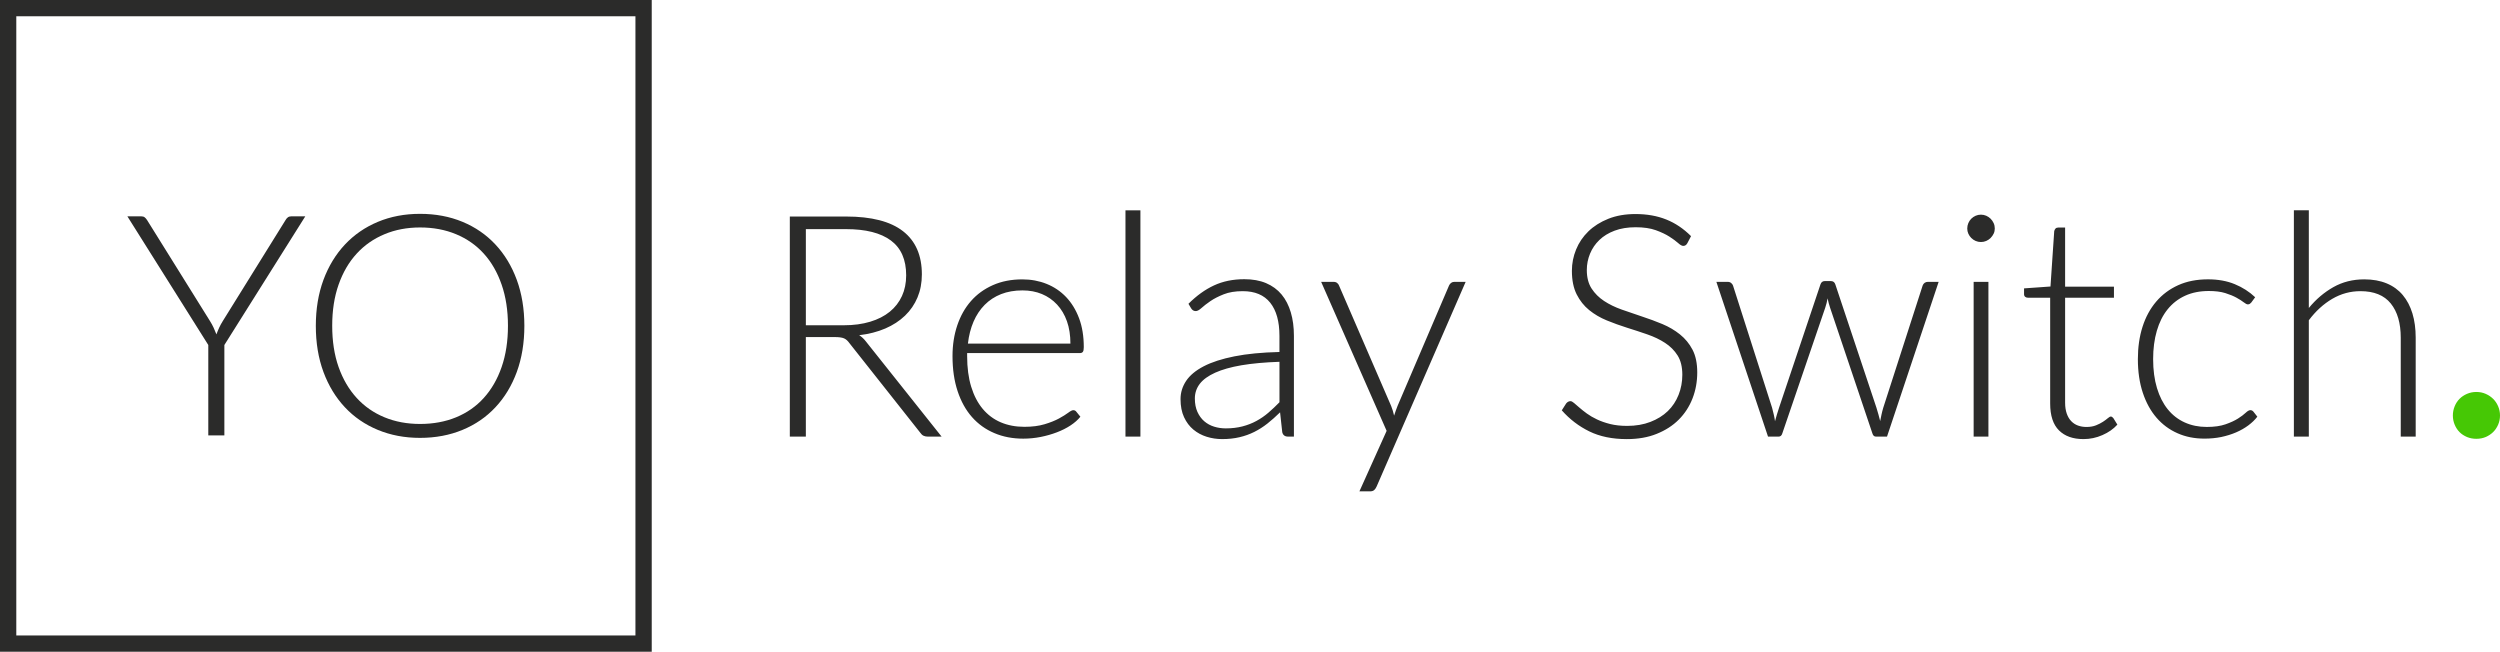
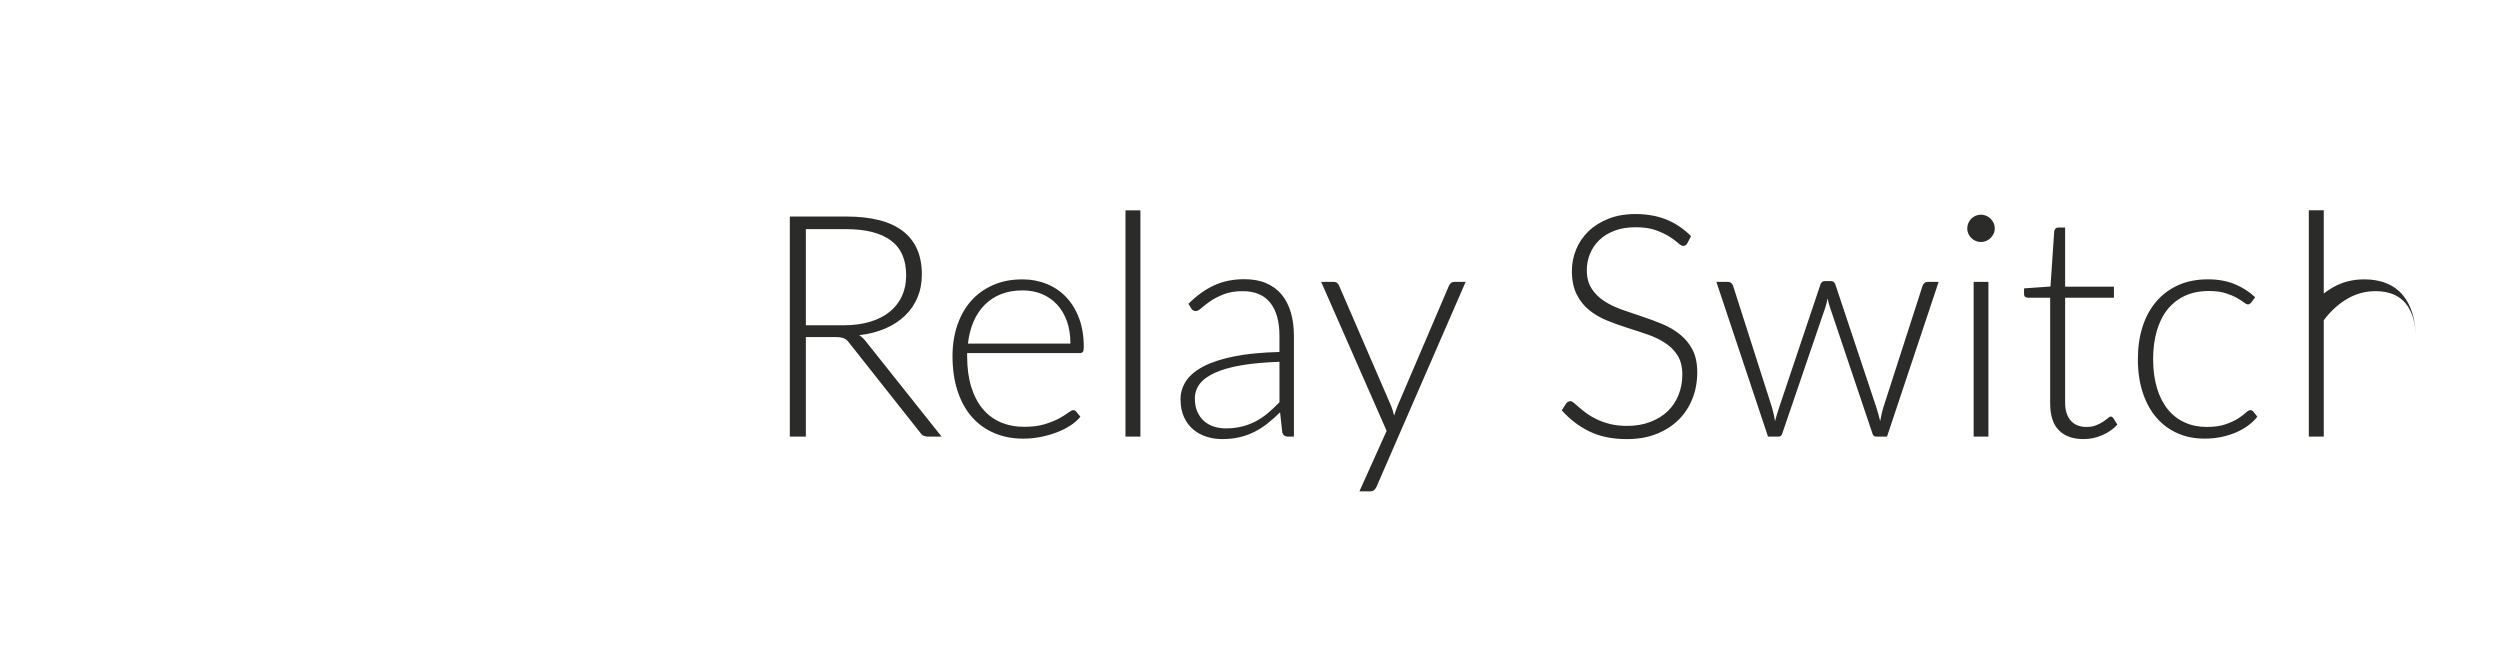
<svg xmlns="http://www.w3.org/2000/svg" xml:space="preserve" width="56.237mm" height="14.661mm" version="1.1" shape-rendering="geometricPrecision" text-rendering="geometricPrecision" image-rendering="optimizeQuality" fill-rule="evenodd" clip-rule="evenodd" viewBox="0 0 2791.86 727.83">
  <g id="Warstwa_x0020_1">
    <g id="_105553335554432">
-       <path fill="#2B2B2A" d="M567.26 363.77c0,-17.04 -2.35,-32.35 -7.08,-45.95 -4.71,-13.59 -11.34,-25.17 -19.92,-34.61 -8.53,-9.44 -18.89,-16.65 -30.93,-21.65 -12.08,-5.03 -25.45,-7.55 -40.2,-7.55 -14.51,0 -27.76,2.52 -39.75,7.55 -12.02,5 -22.4,12.21 -31.04,21.65 -8.69,9.44 -15.43,21.02 -20.21,34.61 -4.79,13.6 -7.14,28.91 -7.14,45.95 0,17.24 2.35,32.55 7.14,46.14 4.78,13.53 11.52,25.01 20.21,34.5 8.64,9.46 19.02,16.65 31.04,21.6 11.99,4.96 25.23,7.43 39.75,7.43 14.75,0 28.11,-2.47 40.2,-7.43 12.04,-4.95 22.4,-12.14 30.93,-21.6 8.58,-9.49 15.22,-20.96 19.92,-34.5 4.73,-13.59 7.08,-28.9 7.08,-46.14zm18.32 0.12c0,18.89 -2.82,36.05 -8.45,51.49 -5.65,15.37 -13.61,28.5 -23.86,39.44 -10.19,10.9 -22.44,19.33 -36.74,25.24 -14.28,5.92 -30.12,8.93 -47.46,8.93 -17.15,0 -32.87,-3 -47.16,-8.93 -14.28,-5.92 -26.55,-14.34 -36.74,-25.24 -10.27,-10.95 -18.25,-24.07 -23.96,-39.44 -5.7,-15.44 -8.51,-32.6 -8.51,-51.49 0,-18.77 2.81,-35.87 8.51,-51.33 5.71,-15.36 13.7,-28.5 23.96,-39.44 10.19,-10.88 22.46,-19.36 36.74,-25.35 14.29,-5.97 30.01,-8.97 47.16,-8.97 17.35,0 33.18,2.99 47.46,8.92 14.29,5.94 26.55,14.4 36.74,25.33 10.26,10.93 18.21,24.14 23.86,39.5 5.63,15.45 8.45,32.56 8.45,51.33zm-335.02 21.37l0 100.95 -17.95 0 0 -100.95 -90.37 -143.69 15.36 0c1.62,0 2.95,0.34 3.92,1.09 0.98,0.73 1.9,1.84 2.81,3.22l69.97 112.32c1.68,2.63 3.07,5.18 4.21,7.65 1.16,2.47 2.19,5.01 3.18,7.55 0.92,-2.54 1.96,-5.07 3.1,-7.55 1.16,-2.47 2.53,-5.02 4.21,-7.65l69.8 -112.32c0.69,-1.26 1.55,-2.31 2.6,-3.11 1.04,-0.8 2.36,-1.2 3.98,-1.2l15.55 0 -90.37 143.69zm-250.56 -385.26l727.82 0 0 727.83 -727.82 0 0 -727.83zm18.2 709.61l691.42 0 0 -691.42 -691.42 0 0 691.42z" />
      <g>
-         <path fill="#2B2B2A" fill-rule="nonzero" d="M942.48 363.23c10.88,0 20.66,-1.34 29.3,-3.95 8.62,-2.61 15.91,-6.31 21.88,-11.17 5.96,-4.86 10.47,-10.71 13.6,-17.54 3.13,-6.84 4.7,-14.53 4.7,-23.1 0,-17.49 -5.68,-30.45 -17.08,-38.91 -11.4,-8.46 -28.08,-12.68 -49.97,-12.68l-44.98 0 0 107.36 42.56 0zm109.07 124.36l-15.28 0c-1.97,0 -3.59,-0.35 -4.93,-0.99 -1.33,-0.63 -2.61,-1.79 -3.76,-3.52l-78.86 -99.72c-0.92,-1.27 -1.85,-2.37 -2.83,-3.3 -0.99,-0.93 -2.09,-1.68 -3.3,-2.2 -1.21,-0.52 -2.67,-0.87 -4.34,-1.1 -1.69,-0.23 -3.76,-0.35 -6.2,-0.35l-32.13 0 0 111.17 -17.9 0 0 -245.78 62.88 0c28.26,0 49.45,5.44 63.51,16.37 14.08,10.95 21.08,27.05 21.08,48.24 0,9.39 -1.62,17.96 -4.86,25.71 -3.24,7.76 -7.88,14.54 -13.95,20.38 -6.09,5.85 -13.44,10.65 -22.07,14.36 -8.62,3.71 -18.35,6.2 -29.12,7.47 2.78,1.75 5.26,4.06 7.47,6.95l84.58 106.31zm143.83 -103.88c0,-9.26 -1.27,-17.6 -3.88,-24.96 -2.61,-7.36 -6.31,-13.54 -11.06,-18.65 -4.75,-5.08 -10.36,-9.03 -16.91,-11.75 -6.54,-2.72 -13.78,-4.05 -21.64,-4.05 -8.92,0 -16.91,1.39 -23.97,4.16 -7.07,2.79 -13.15,6.78 -18.31,11.99 -5.14,5.22 -9.31,11.46 -12.44,18.76 -3.13,7.3 -5.22,15.46 -6.26,24.49l114.47 0zm-115.33 10.6l0 3.3c0,12.97 1.49,24.38 4.51,34.22 3.01,9.85 7.3,18.07 12.85,24.73 5.57,6.65 12.28,11.7 20.16,15.05 7.88,3.36 16.67,5.03 26.41,5.03 8.68,0 16.21,-0.97 22.58,-2.89 6.37,-1.92 11.75,-4.06 16.09,-6.43 4.34,-2.37 7.76,-4.52 10.3,-6.42 2.55,-1.92 4.41,-2.83 5.57,-2.83 1.51,0 2.67,0.58 3.47,1.73l4.53 5.56c-2.78,3.48 -6.43,6.72 -11.01,9.74 -4.57,3 -9.67,5.56 -15.28,7.69 -5.62,2.14 -11.64,3.88 -18.07,5.16 -6.42,1.27 -12.92,1.9 -19.41,1.9 -11.81,0 -22.57,-2.03 -32.3,-6.19 -9.74,-4.12 -18.07,-10.07 -25.01,-17.95 -6.95,-7.88 -12.28,-17.54 -16.04,-28.95 -3.78,-11.41 -5.68,-24.43 -5.68,-39.15 0,-12.39 1.79,-23.86 5.33,-34.33 3.54,-10.48 8.62,-19.52 15.29,-27.1 6.65,-7.58 14.81,-13.48 24.49,-17.78 9.67,-4.28 20.6,-6.42 32.87,-6.42 9.74,0 18.76,1.69 27.1,5.04 8.35,3.35 15.57,8.22 21.72,14.64 6.13,6.43 11.01,14.36 14.53,23.74 3.54,9.39 5.27,20.16 5.27,32.32 0,2.53 -0.35,4.28 -1.04,5.2 -0.69,0.93 -1.85,1.39 -3.47,1.39l-125.76 0zm193.5 -159.46l0 252.73 -16.69 0 0 -252.73 16.69 0zm155.28 169.18c-16.44,0.58 -30.57,1.86 -42.45,3.87 -11.86,2.03 -21.64,4.81 -29.35,8.29 -7.69,3.49 -13.43,7.59 -17.14,12.39 -3.7,4.81 -5.55,10.32 -5.55,16.44 0,5.79 0.99,10.77 2.89,15 1.92,4.22 4.47,7.71 7.64,10.43 3.19,2.72 6.84,4.75 11.01,6.02 4.18,1.29 8.51,1.92 13.04,1.92 6.71,0 12.91,-0.76 18.52,-2.2 5.62,-1.45 10.84,-3.48 15.64,-6.09 4.81,-2.61 9.26,-5.66 13.43,-9.26 4.18,-3.59 8.28,-7.47 12.33,-11.64l0 -45.17zm-101.62 -64.79c9.03,-9.03 18.53,-15.87 28.49,-20.5 9.95,-4.64 21.25,-6.95 33.87,-6.95 9.27,0 17.38,1.45 24.32,4.39 6.95,2.96 12.74,7.19 17.32,12.68 4.57,5.5 7.98,12.16 10.3,19.98 2.31,7.81 3.47,16.56 3.47,26.17l0 112.55 -6.59 0c-3.48,0 -5.62,-1.62 -6.43,-4.86l-2.44 -22.24c-4.75,4.64 -9.43,8.81 -14.12,12.52 -4.69,3.71 -9.61,6.82 -14.71,9.37 -5.08,2.55 -10.59,4.52 -16.5,5.9 -5.9,1.39 -12.39,2.09 -19.45,2.09 -5.9,0 -11.64,-0.86 -17.21,-2.61 -5.55,-1.73 -10.47,-4.39 -14.81,-7.99 -4.34,-3.58 -7.82,-8.22 -10.43,-13.84 -2.61,-5.61 -3.93,-12.33 -3.93,-20.21 0,-7.29 2.09,-14.06 6.24,-20.32 4.18,-6.24 10.73,-11.7 19.63,-16.32 8.92,-4.64 20.39,-8.35 34.34,-11.12 13.95,-2.78 30.68,-4.39 50.25,-4.86l0 -18.07c0,-15.98 -3.41,-28.31 -10.3,-36.95 -6.89,-8.63 -17.14,-12.91 -30.69,-12.91 -8.35,0 -15.4,1.16 -21.25,3.49 -5.85,2.31 -10.82,4.86 -14.88,7.64 -4.04,2.78 -7.34,5.33 -9.89,7.64 -2.55,2.32 -4.69,3.48 -6.42,3.48 -1.28,0 -2.32,-0.3 -3.13,-0.87 -0.82,-0.58 -1.51,-1.33 -2.09,-2.25l-2.96 -5.03zm309.55 -24.49l-99.37 228.41c-0.69,1.62 -1.56,2.96 -2.66,4 -1.1,1.04 -2.72,1.56 -4.81,1.56l-11.81 0 30.4 -67.57 -73.13 -166.4 13.71 0c1.75,0 3.13,0.39 4.18,1.27 1.04,0.87 1.75,1.85 2.09,2.89l58.19 134.46c0.7,1.73 1.34,3.47 1.86,5.27 0.52,1.79 0.99,3.65 1.45,5.5 0.58,-1.85 1.21,-3.71 1.85,-5.5 0.63,-1.81 1.27,-3.54 1.97,-5.27l57.5 -134.46c0.58,-1.27 1.38,-2.31 2.42,-3.06 1.04,-0.76 2.2,-1.1 3.48,-1.1l12.68 0zm247.51 -43.08c-1.05,1.96 -2.55,2.94 -4.51,2.94 -1.51,0 -3.43,-1.1 -5.79,-3.24 -2.38,-2.14 -5.62,-4.51 -9.67,-7.11 -4.06,-2.61 -9.09,-4.97 -15.18,-7.19 -6.08,-2.2 -13.6,-3.3 -22.52,-3.3 -8.92,0 -16.74,1.28 -23.51,3.82 -6.78,2.55 -12.46,6.03 -17.02,10.43 -4.57,4.39 -8.03,9.5 -10.42,15.29 -2.37,5.77 -3.59,11.86 -3.59,18.23 0,8.34 1.8,15.22 5.33,20.67 3.54,5.44 8.16,10.08 13.95,13.9 5.79,3.82 12.39,7 19.74,9.61 7.36,2.61 14.88,5.21 22.63,7.75 7.76,2.55 15.35,5.33 22.7,8.4 7.36,3.07 13.9,6.95 19.69,11.59 5.79,4.64 10.47,10.3 14.01,17.08 3.53,6.78 5.27,15.22 5.27,25.3 0,10.31 -1.73,19.98 -5.27,29.07 -3.54,9.09 -8.68,17.02 -15.4,23.73 -6.71,6.72 -14.94,11.99 -24.66,15.87 -9.72,3.95 -20.84,5.85 -33.36,5.85 -16.2,0 -30.16,-2.89 -41.84,-8.62 -11.7,-5.73 -21.94,-13.54 -30.75,-23.51l4.86 -7.64c1.39,-1.75 3.02,-2.61 4.87,-2.61 1.04,0 2.38,0.69 4,2.09 1.62,1.38 3.59,3.06 5.9,5.08 2.31,2.03 5.09,4.23 8.33,6.61 3.26,2.37 7.02,4.56 11.3,6.59 4.27,2.03 9.18,3.76 14.74,5.16 5.57,1.38 11.88,2.09 18.94,2.09 9.73,0 18.4,-1.5 26.06,-4.47 7.64,-2.94 14.12,-6.95 19.39,-12.03 5.27,-5.1 9.27,-11.17 12.05,-18.19 2.78,-7 4.17,-14.48 4.17,-22.46 0,-8.68 -1.75,-15.87 -5.27,-21.48 -3.53,-5.62 -8.23,-10.31 -14.02,-14.06 -5.78,-3.78 -12.33,-6.9 -19.67,-9.44 -7.36,-2.55 -14.95,-5.05 -22.7,-7.47 -7.76,-2.44 -15.29,-5.16 -22.65,-8.17 -7.34,-3 -13.94,-6.88 -19.73,-11.57 -5.78,-4.69 -10.42,-10.54 -13.95,-17.54 -3.52,-7 -5.33,-15.76 -5.33,-26.3 0,-8.22 1.56,-16.15 4.69,-23.79 3.13,-7.65 7.69,-14.42 13.73,-20.26 6.02,-5.85 13.47,-10.54 22.33,-14.08 8.85,-3.52 18.93,-5.27 30.29,-5.27 12.72,0 24.2,2.03 34.33,6.09 10.13,4.06 19.33,10.25 27.68,18.59l-4.17 7.99zm280.7 43.08l-57.67 172.83 -12.33 0c-1.97,0 -3.3,-1.21 -4,-3.65l-47.24 -140.34c-0.58,-1.75 -1.1,-3.49 -1.56,-5.22 -0.47,-1.73 -0.87,-3.48 -1.23,-5.21 -0.58,3.48 -1.44,6.95 -2.61,10.43l-47.93 140.34c-0.7,2.44 -2.09,3.65 -4.17,3.65l-11.81 0 -57.68 -172.83 12.51 0c1.62,0 2.95,0.39 3.99,1.27 1.04,0.87 1.75,1.85 2.09,2.89l43.6 136.36c0.69,2.67 1.34,5.21 1.92,7.71 0.58,2.48 1.04,4.97 1.38,7.41 0.7,-2.44 1.39,-4.93 2.09,-7.41 0.69,-2.5 1.51,-5.04 2.44,-7.71l46.19 -137.57c0.82,-2.55 2.44,-3.82 4.88,-3.82l6.76 0c2.55,0 4.23,1.27 5.04,3.82l45.86 137.57c0.8,2.67 1.56,5.21 2.26,7.66 0.69,2.42 1.32,4.86 1.92,7.28 0.45,-2.42 0.97,-4.86 1.49,-7.28 0.52,-2.44 1.17,-4.99 1.97,-7.66l43.95 -136.36c0.45,-1.27 1.21,-2.31 2.25,-3.06 1.04,-0.76 2.25,-1.1 3.65,-1.1l11.98 0zm55.58 0l0 172.83 -16.5 0 0 -172.83 16.5 0zm7.11 -59.58c0,2.09 -0.39,3.99 -1.27,5.79 -0.87,1.79 -2.03,3.41 -3.41,4.81 -1.39,1.39 -3.02,2.48 -4.88,3.3 -1.85,0.8 -3.82,1.21 -5.91,1.21 -2.09,0 -4.04,-0.41 -5.9,-1.21 -1.85,-0.82 -3.47,-1.92 -4.87,-3.3 -1.38,-1.39 -2.49,-3.01 -3.3,-4.81 -0.81,-1.8 -1.21,-3.7 -1.21,-5.79 0,-2.09 0.4,-4.12 1.21,-6.02 0.8,-1.92 1.92,-3.54 3.3,-4.93 1.4,-1.38 3.02,-2.48 4.87,-3.3 1.86,-0.8 3.82,-1.21 5.9,-1.21 2.09,0 4.06,0.41 5.91,1.21 1.86,0.82 3.48,1.92 4.88,3.3 1.38,1.39 2.54,3.02 3.41,4.93 0.87,1.9 1.27,3.93 1.27,6.02zm99.02 235.18c-11.7,0 -20.79,-3.24 -27.32,-9.72 -6.54,-6.48 -9.85,-16.5 -9.85,-30.04l0 -118.12 -24.83 0c-1.29,0 -2.33,-0.35 -3.13,-1.04 -0.81,-0.69 -1.21,-1.68 -1.21,-2.96l0 -6.43 29.52 -2.09 4.18 -61.84c0.22,-1.04 0.69,-1.96 1.38,-2.78 0.7,-0.8 1.69,-1.21 2.96,-1.21l7.82 0 0 66.01 54.54 0 0 12.33 -54.54 0 0 117.25c0,4.75 0.64,8.79 1.85,12.22 1.21,3.41 2.9,6.26 5.04,8.45 2.14,2.2 4.63,3.82 7.53,4.86 2.89,1.04 6.02,1.56 9.37,1.56 4.17,0 7.76,-0.63 10.78,-1.86 3,-1.21 5.6,-2.54 7.8,-3.99 2.2,-1.45 4,-2.78 5.39,-4 1.39,-1.21 2.49,-1.79 3.31,-1.79 0.91,0 1.85,0.58 2.78,1.73l4.51 7.3c-4.39,4.87 -9.95,8.74 -16.73,11.7 -6.78,3 -13.84,4.45 -21.14,4.45zm187.43 -152.51c-0.59,0.58 -1.11,1.04 -1.62,1.45 -0.52,0.39 -1.29,0.63 -2.21,0.63 -1.16,0 -2.72,-0.81 -4.68,-2.38 -1.98,-1.55 -4.64,-3.24 -7.99,-5.09 -3.37,-1.86 -7.54,-3.59 -12.57,-5.16 -5.03,-1.56 -11.17,-2.31 -18.35,-2.31 -9.96,0 -18.77,1.74 -26.47,5.27 -7.71,3.52 -14.25,8.62 -19.57,15.22 -5.33,6.61 -9.31,14.6 -12.03,23.97 -2.74,9.39 -4.12,19.93 -4.12,31.62 0,12.15 1.45,22.93 4.28,32.3 2.83,9.38 6.84,17.26 12.03,23.69 5.21,6.43 11.53,11.35 18.94,14.7 7.41,3.37 15.63,5.04 24.66,5.04 8.34,0 15.34,-0.98 20.97,-2.96 5.61,-1.96 10.25,-4.1 13.9,-6.42 3.65,-2.31 6.48,-4.45 8.57,-6.43 2.09,-1.97 3.82,-2.94 5.21,-2.94 1.38,0 2.54,0.58 3.47,1.73l4.34 5.56c-2.67,3.48 -6.02,6.72 -10.08,9.74 -4.05,3 -8.62,5.61 -13.71,7.81 -5.1,2.2 -10.6,3.88 -16.56,5.16 -5.98,1.21 -12.22,1.79 -18.72,1.79 -10.99,0 -21.01,-1.96 -30.1,-6.02 -9.09,-4 -16.91,-9.78 -23.45,-17.38 -6.54,-7.58 -11.64,-16.84 -15.29,-27.85 -3.65,-11.01 -5.5,-23.51 -5.5,-37.52 0,-13.2 1.73,-25.25 5.21,-36.13 3.47,-10.89 8.57,-20.26 15.28,-28.14 6.72,-7.88 14.94,-14 24.62,-18.35 9.67,-4.35 20.72,-6.49 33.23,-6.49 11.23,0 21.19,1.8 29.88,5.4 8.68,3.58 16.28,8.44 22.76,14.59l-4.34 5.9zm64.26 6.08c7.99,-9.73 17.14,-17.47 27.38,-23.27 10.25,-5.79 21.71,-8.69 34.46,-8.69 9.5,0 17.88,1.5 25.12,4.52 7.24,3.01 13.21,7.36 17.95,13.02 4.75,5.68 8.33,12.52 10.77,20.5 2.42,7.99 3.65,17.02 3.65,27.1l0 110.47 -16.69 0 0 -110.47c0,-16.22 -3.7,-28.96 -11.11,-38.16 -7.41,-9.2 -18.71,-13.79 -33.88,-13.79 -11.23,0 -21.71,2.85 -31.49,8.57 -9.78,5.74 -18.53,13.73 -26.17,23.92l0 129.93 -16.69 0 0 -252.73 16.69 0 0 109.08z" />
-         <path fill="#46C805" fill-rule="nonzero" d="M2739.22 463.97c0,-3.59 0.69,-7 2.03,-10.26 1.33,-3.24 3.13,-6.02 5.44,-8.33 2.31,-2.32 5.1,-4.17 8.34,-5.57 3.24,-1.38 6.71,-2.09 10.42,-2.09 3.7,0 7.19,0.7 10.37,2.09 3.19,1.39 5.96,3.24 8.33,5.57 2.38,2.31 4.22,5.09 5.62,8.33 1.39,3.26 2.09,6.67 2.09,10.26 0,3.7 -0.7,7.11 -2.09,10.3 -1.39,3.18 -3.24,5.96 -5.62,8.29 -2.37,2.31 -5.14,4.1 -8.33,5.5 -3.18,1.33 -6.67,1.97 -10.37,1.97 -3.71,0 -7.17,-0.65 -10.42,-1.97 -3.24,-1.39 -6.03,-3.19 -8.34,-5.5 -2.31,-2.33 -4.12,-5.1 -5.44,-8.29 -1.34,-3.19 -2.03,-6.6 -2.03,-10.3z" />
+         <path fill="#2B2B2A" fill-rule="nonzero" d="M942.48 363.23c10.88,0 20.66,-1.34 29.3,-3.95 8.62,-2.61 15.91,-6.31 21.88,-11.17 5.96,-4.86 10.47,-10.71 13.6,-17.54 3.13,-6.84 4.7,-14.53 4.7,-23.1 0,-17.49 -5.68,-30.45 -17.08,-38.91 -11.4,-8.46 -28.08,-12.68 -49.97,-12.68l-44.98 0 0 107.36 42.56 0zm109.07 124.36l-15.28 0c-1.97,0 -3.59,-0.35 -4.93,-0.99 -1.33,-0.63 -2.61,-1.79 -3.76,-3.52l-78.86 -99.72c-0.92,-1.27 -1.85,-2.37 -2.83,-3.3 -0.99,-0.93 -2.09,-1.68 -3.3,-2.2 -1.21,-0.52 -2.67,-0.87 -4.34,-1.1 -1.69,-0.23 -3.76,-0.35 -6.2,-0.35l-32.13 0 0 111.17 -17.9 0 0 -245.78 62.88 0c28.26,0 49.45,5.44 63.51,16.37 14.08,10.95 21.08,27.05 21.08,48.24 0,9.39 -1.62,17.96 -4.86,25.71 -3.24,7.76 -7.88,14.54 -13.95,20.38 -6.09,5.85 -13.44,10.65 -22.07,14.36 -8.62,3.71 -18.35,6.2 -29.12,7.47 2.78,1.75 5.26,4.06 7.47,6.95l84.58 106.31zm143.83 -103.88c0,-9.26 -1.27,-17.6 -3.88,-24.96 -2.61,-7.36 -6.31,-13.54 -11.06,-18.65 -4.75,-5.08 -10.36,-9.03 -16.91,-11.75 -6.54,-2.72 -13.78,-4.05 -21.64,-4.05 -8.92,0 -16.91,1.39 -23.97,4.16 -7.07,2.79 -13.15,6.78 -18.31,11.99 -5.14,5.22 -9.31,11.46 -12.44,18.76 -3.13,7.3 -5.22,15.46 -6.26,24.49l114.47 0zm-115.33 10.6l0 3.3c0,12.97 1.49,24.38 4.51,34.22 3.01,9.85 7.3,18.07 12.85,24.73 5.57,6.65 12.28,11.7 20.16,15.05 7.88,3.36 16.67,5.03 26.41,5.03 8.68,0 16.21,-0.97 22.58,-2.89 6.37,-1.92 11.75,-4.06 16.09,-6.43 4.34,-2.37 7.76,-4.52 10.3,-6.42 2.55,-1.92 4.41,-2.83 5.57,-2.83 1.51,0 2.67,0.58 3.47,1.73l4.53 5.56c-2.78,3.48 -6.43,6.72 -11.01,9.74 -4.57,3 -9.67,5.56 -15.28,7.69 -5.62,2.14 -11.64,3.88 -18.07,5.16 -6.42,1.27 -12.92,1.9 -19.41,1.9 -11.81,0 -22.57,-2.03 -32.3,-6.19 -9.74,-4.12 -18.07,-10.07 -25.01,-17.95 -6.95,-7.88 -12.28,-17.54 -16.04,-28.95 -3.78,-11.41 -5.68,-24.43 -5.68,-39.15 0,-12.39 1.79,-23.86 5.33,-34.33 3.54,-10.48 8.62,-19.52 15.29,-27.1 6.65,-7.58 14.81,-13.48 24.49,-17.78 9.67,-4.28 20.6,-6.42 32.87,-6.42 9.74,0 18.76,1.69 27.1,5.04 8.35,3.35 15.57,8.22 21.72,14.64 6.13,6.43 11.01,14.36 14.53,23.74 3.54,9.39 5.27,20.16 5.27,32.32 0,2.53 -0.35,4.28 -1.04,5.2 -0.69,0.93 -1.85,1.39 -3.47,1.39l-125.76 0zm193.5 -159.46l0 252.73 -16.69 0 0 -252.73 16.69 0zm155.28 169.18c-16.44,0.58 -30.57,1.86 -42.45,3.87 -11.86,2.03 -21.64,4.81 -29.35,8.29 -7.69,3.49 -13.43,7.59 -17.14,12.39 -3.7,4.81 -5.55,10.32 -5.55,16.44 0,5.79 0.99,10.77 2.89,15 1.92,4.22 4.47,7.71 7.64,10.43 3.19,2.72 6.84,4.75 11.01,6.02 4.18,1.29 8.51,1.92 13.04,1.92 6.71,0 12.91,-0.76 18.52,-2.2 5.62,-1.45 10.84,-3.48 15.64,-6.09 4.81,-2.61 9.26,-5.66 13.43,-9.26 4.18,-3.59 8.28,-7.47 12.33,-11.64l0 -45.17zm-101.62 -64.79c9.03,-9.03 18.53,-15.87 28.49,-20.5 9.95,-4.64 21.25,-6.95 33.87,-6.95 9.27,0 17.38,1.45 24.32,4.39 6.95,2.96 12.74,7.19 17.32,12.68 4.57,5.5 7.98,12.16 10.3,19.98 2.31,7.81 3.47,16.56 3.47,26.17l0 112.55 -6.59 0c-3.48,0 -5.62,-1.62 -6.43,-4.86l-2.44 -22.24c-4.75,4.64 -9.43,8.81 -14.12,12.52 -4.69,3.71 -9.61,6.82 -14.71,9.37 -5.08,2.55 -10.59,4.52 -16.5,5.9 -5.9,1.39 -12.39,2.09 -19.45,2.09 -5.9,0 -11.64,-0.86 -17.21,-2.61 -5.55,-1.73 -10.47,-4.39 -14.81,-7.99 -4.34,-3.58 -7.82,-8.22 -10.43,-13.84 -2.61,-5.61 -3.93,-12.33 -3.93,-20.21 0,-7.29 2.09,-14.06 6.24,-20.32 4.18,-6.24 10.73,-11.7 19.63,-16.32 8.92,-4.64 20.39,-8.35 34.34,-11.12 13.95,-2.78 30.68,-4.39 50.25,-4.86l0 -18.07c0,-15.98 -3.41,-28.31 -10.3,-36.95 -6.89,-8.63 -17.14,-12.91 -30.69,-12.91 -8.35,0 -15.4,1.16 -21.25,3.49 -5.85,2.31 -10.82,4.86 -14.88,7.64 -4.04,2.78 -7.34,5.33 -9.89,7.64 -2.55,2.32 -4.69,3.48 -6.42,3.48 -1.28,0 -2.32,-0.3 -3.13,-0.87 -0.82,-0.58 -1.51,-1.33 -2.09,-2.25l-2.96 -5.03zm309.55 -24.49l-99.37 228.41c-0.69,1.62 -1.56,2.96 -2.66,4 -1.1,1.04 -2.72,1.56 -4.81,1.56l-11.81 0 30.4 -67.57 -73.13 -166.4 13.71 0c1.75,0 3.13,0.39 4.18,1.27 1.04,0.87 1.75,1.85 2.09,2.89l58.19 134.46c0.7,1.73 1.34,3.47 1.86,5.27 0.52,1.79 0.99,3.65 1.45,5.5 0.58,-1.85 1.21,-3.71 1.85,-5.5 0.63,-1.81 1.27,-3.54 1.97,-5.27l57.5 -134.46c0.58,-1.27 1.38,-2.31 2.42,-3.06 1.04,-0.76 2.2,-1.1 3.48,-1.1l12.68 0zm247.51 -43.08c-1.05,1.96 -2.55,2.94 -4.51,2.94 -1.51,0 -3.43,-1.1 -5.79,-3.24 -2.38,-2.14 -5.62,-4.51 -9.67,-7.11 -4.06,-2.61 -9.09,-4.97 -15.18,-7.19 -6.08,-2.2 -13.6,-3.3 -22.52,-3.3 -8.92,0 -16.74,1.28 -23.51,3.82 -6.78,2.55 -12.46,6.03 -17.02,10.43 -4.57,4.39 -8.03,9.5 -10.42,15.29 -2.37,5.77 -3.59,11.86 -3.59,18.23 0,8.34 1.8,15.22 5.33,20.67 3.54,5.44 8.16,10.08 13.95,13.9 5.79,3.82 12.39,7 19.74,9.61 7.36,2.61 14.88,5.21 22.63,7.75 7.76,2.55 15.35,5.33 22.7,8.4 7.36,3.07 13.9,6.95 19.69,11.59 5.79,4.64 10.47,10.3 14.01,17.08 3.53,6.78 5.27,15.22 5.27,25.3 0,10.31 -1.73,19.98 -5.27,29.07 -3.54,9.09 -8.68,17.02 -15.4,23.73 -6.71,6.72 -14.94,11.99 -24.66,15.87 -9.72,3.95 -20.84,5.85 -33.36,5.85 -16.2,0 -30.16,-2.89 -41.84,-8.62 -11.7,-5.73 -21.94,-13.54 -30.75,-23.51l4.86 -7.64c1.39,-1.75 3.02,-2.61 4.87,-2.61 1.04,0 2.38,0.69 4,2.09 1.62,1.38 3.59,3.06 5.9,5.08 2.31,2.03 5.09,4.23 8.33,6.61 3.26,2.37 7.02,4.56 11.3,6.59 4.27,2.03 9.18,3.76 14.74,5.16 5.57,1.38 11.88,2.09 18.94,2.09 9.73,0 18.4,-1.5 26.06,-4.47 7.64,-2.94 14.12,-6.95 19.39,-12.03 5.27,-5.1 9.27,-11.17 12.05,-18.19 2.78,-7 4.17,-14.48 4.17,-22.46 0,-8.68 -1.75,-15.87 -5.27,-21.48 -3.53,-5.62 -8.23,-10.31 -14.02,-14.06 -5.78,-3.78 -12.33,-6.9 -19.67,-9.44 -7.36,-2.55 -14.95,-5.05 -22.7,-7.47 -7.76,-2.44 -15.29,-5.16 -22.65,-8.17 -7.34,-3 -13.94,-6.88 -19.73,-11.57 -5.78,-4.69 -10.42,-10.54 -13.95,-17.54 -3.52,-7 -5.33,-15.76 -5.33,-26.3 0,-8.22 1.56,-16.15 4.69,-23.79 3.13,-7.65 7.69,-14.42 13.73,-20.26 6.02,-5.85 13.47,-10.54 22.33,-14.08 8.85,-3.52 18.93,-5.27 30.29,-5.27 12.72,0 24.2,2.03 34.33,6.09 10.13,4.06 19.33,10.25 27.68,18.59l-4.17 7.99zm280.7 43.08l-57.67 172.83 -12.33 0c-1.97,0 -3.3,-1.21 -4,-3.65l-47.24 -140.34c-0.58,-1.75 -1.1,-3.49 -1.56,-5.22 -0.47,-1.73 -0.87,-3.48 -1.23,-5.21 -0.58,3.48 -1.44,6.95 -2.61,10.43l-47.93 140.34c-0.7,2.44 -2.09,3.65 -4.17,3.65l-11.81 0 -57.68 -172.83 12.51 0c1.62,0 2.95,0.39 3.99,1.27 1.04,0.87 1.75,1.85 2.09,2.89l43.6 136.36c0.69,2.67 1.34,5.21 1.92,7.71 0.58,2.48 1.04,4.97 1.38,7.41 0.7,-2.44 1.39,-4.93 2.09,-7.41 0.69,-2.5 1.51,-5.04 2.44,-7.71l46.19 -137.57c0.82,-2.55 2.44,-3.82 4.88,-3.82l6.76 0c2.55,0 4.23,1.27 5.04,3.82l45.86 137.57c0.8,2.67 1.56,5.21 2.26,7.66 0.69,2.42 1.32,4.86 1.92,7.28 0.45,-2.42 0.97,-4.86 1.49,-7.28 0.52,-2.44 1.17,-4.99 1.97,-7.66l43.95 -136.36c0.45,-1.27 1.21,-2.31 2.25,-3.06 1.04,-0.76 2.25,-1.1 3.65,-1.1l11.98 0zm55.58 0l0 172.83 -16.5 0 0 -172.83 16.5 0zm7.11 -59.58c0,2.09 -0.39,3.99 -1.27,5.79 -0.87,1.79 -2.03,3.41 -3.41,4.81 -1.39,1.39 -3.02,2.48 -4.88,3.3 -1.85,0.8 -3.82,1.21 -5.91,1.21 -2.09,0 -4.04,-0.41 -5.9,-1.21 -1.85,-0.82 -3.47,-1.92 -4.87,-3.3 -1.38,-1.39 -2.49,-3.01 -3.3,-4.81 -0.81,-1.8 -1.21,-3.7 -1.21,-5.79 0,-2.09 0.4,-4.12 1.21,-6.02 0.8,-1.92 1.92,-3.54 3.3,-4.93 1.4,-1.38 3.02,-2.48 4.87,-3.3 1.86,-0.8 3.82,-1.21 5.9,-1.21 2.09,0 4.06,0.41 5.91,1.21 1.86,0.82 3.48,1.92 4.88,3.3 1.38,1.39 2.54,3.02 3.41,4.93 0.87,1.9 1.27,3.93 1.27,6.02zm99.02 235.18c-11.7,0 -20.79,-3.24 -27.32,-9.72 -6.54,-6.48 -9.85,-16.5 -9.85,-30.04l0 -118.12 -24.83 0c-1.29,0 -2.33,-0.35 -3.13,-1.04 -0.81,-0.69 -1.21,-1.68 -1.21,-2.96l0 -6.43 29.52 -2.09 4.18 -61.84c0.22,-1.04 0.69,-1.96 1.38,-2.78 0.7,-0.8 1.69,-1.21 2.96,-1.21l7.82 0 0 66.01 54.54 0 0 12.33 -54.54 0 0 117.25c0,4.75 0.64,8.79 1.85,12.22 1.21,3.41 2.9,6.26 5.04,8.45 2.14,2.2 4.63,3.82 7.53,4.86 2.89,1.04 6.02,1.56 9.37,1.56 4.17,0 7.76,-0.63 10.78,-1.86 3,-1.21 5.6,-2.54 7.8,-3.99 2.2,-1.45 4,-2.78 5.39,-4 1.39,-1.21 2.49,-1.79 3.31,-1.79 0.91,0 1.85,0.58 2.78,1.73l4.51 7.3c-4.39,4.87 -9.95,8.74 -16.73,11.7 -6.78,3 -13.84,4.45 -21.14,4.45zm187.43 -152.51c-0.59,0.58 -1.11,1.04 -1.62,1.45 -0.52,0.39 -1.29,0.63 -2.21,0.63 -1.16,0 -2.72,-0.81 -4.68,-2.38 -1.98,-1.55 -4.64,-3.24 -7.99,-5.09 -3.37,-1.86 -7.54,-3.59 -12.57,-5.16 -5.03,-1.56 -11.17,-2.31 -18.35,-2.31 -9.96,0 -18.77,1.74 -26.47,5.27 -7.71,3.52 -14.25,8.62 -19.57,15.22 -5.33,6.61 -9.31,14.6 -12.03,23.97 -2.74,9.39 -4.12,19.93 -4.12,31.62 0,12.15 1.45,22.93 4.28,32.3 2.83,9.38 6.84,17.26 12.03,23.69 5.21,6.43 11.53,11.35 18.94,14.7 7.41,3.37 15.63,5.04 24.66,5.04 8.34,0 15.34,-0.98 20.97,-2.96 5.61,-1.96 10.25,-4.1 13.9,-6.42 3.65,-2.31 6.48,-4.45 8.57,-6.43 2.09,-1.97 3.82,-2.94 5.21,-2.94 1.38,0 2.54,0.58 3.47,1.73l4.34 5.56c-2.67,3.48 -6.02,6.72 -10.08,9.74 -4.05,3 -8.62,5.61 -13.71,7.81 -5.1,2.2 -10.6,3.88 -16.56,5.16 -5.98,1.21 -12.22,1.79 -18.72,1.79 -10.99,0 -21.01,-1.96 -30.1,-6.02 -9.09,-4 -16.91,-9.78 -23.45,-17.38 -6.54,-7.58 -11.64,-16.84 -15.29,-27.85 -3.65,-11.01 -5.5,-23.51 -5.5,-37.52 0,-13.2 1.73,-25.25 5.21,-36.13 3.47,-10.89 8.57,-20.26 15.28,-28.14 6.72,-7.88 14.94,-14 24.62,-18.35 9.67,-4.35 20.72,-6.49 33.23,-6.49 11.23,0 21.19,1.8 29.88,5.4 8.68,3.58 16.28,8.44 22.76,14.59l-4.34 5.9zm64.26 6.08c7.99,-9.73 17.14,-17.47 27.38,-23.27 10.25,-5.79 21.71,-8.69 34.46,-8.69 9.5,0 17.88,1.5 25.12,4.52 7.24,3.01 13.21,7.36 17.95,13.02 4.75,5.68 8.33,12.52 10.77,20.5 2.42,7.99 3.65,17.02 3.65,27.1c0,-16.22 -3.7,-28.96 -11.11,-38.16 -7.41,-9.2 -18.71,-13.79 -33.88,-13.79 -11.23,0 -21.71,2.85 -31.49,8.57 -9.78,5.74 -18.53,13.73 -26.17,23.92l0 129.93 -16.69 0 0 -252.73 16.69 0 0 109.08z" />
      </g>
    </g>
  </g>
</svg>